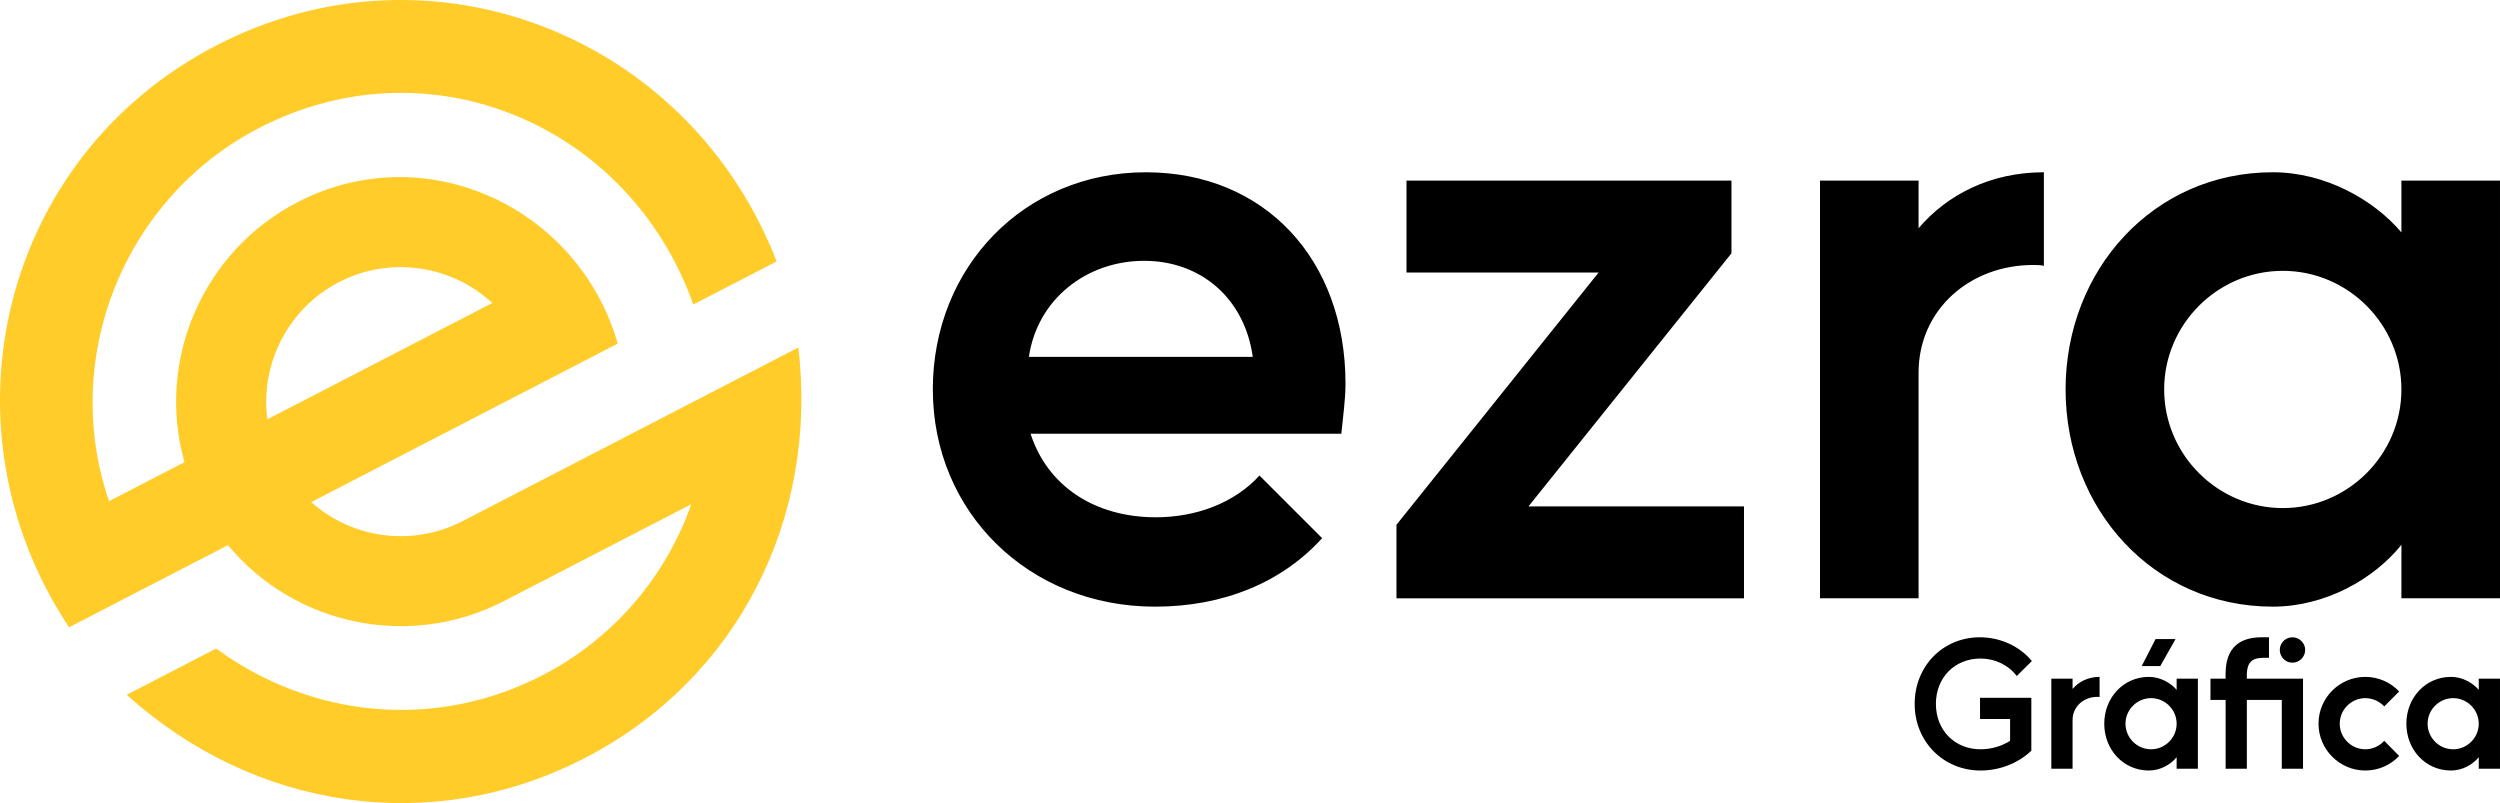
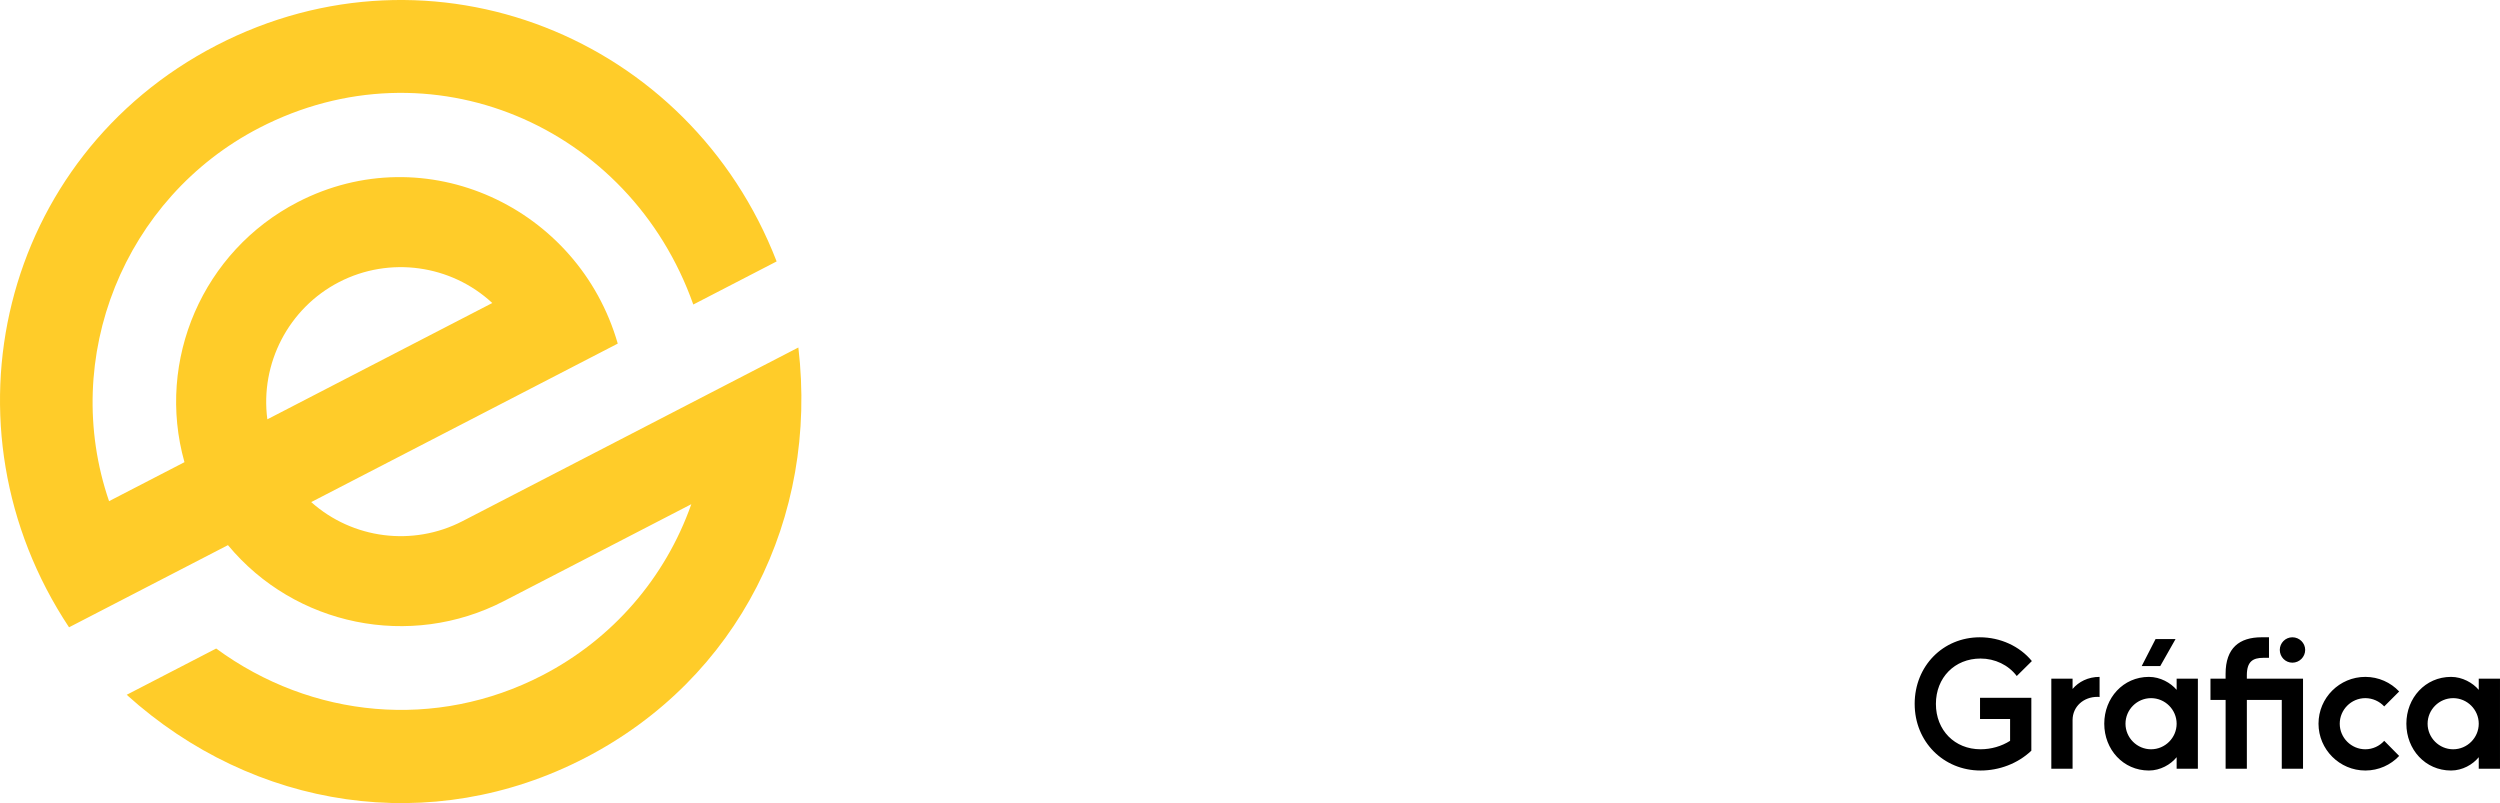
<svg xmlns="http://www.w3.org/2000/svg" id="Capa_1" x="0px" y="0px" width="413.348px" height="132.786px" viewBox="0 0 413.348 132.786" xml:space="preserve">
  <g id="Layer_x0020_1">
    <g id="_2720126707248">
      <path d="M316.57,116.383c0,6.25,4.762,11.014,10.895,11.014c3.066,0,6.133-1.131,8.395-3.275v-8.752h-8.484v3.513h4.971v3.603   c-1.398,0.893-3.125,1.398-4.883,1.398c-4.285,0-7.383-3.155-7.383-7.5c0-4.348,3.096-7.502,7.383-7.502   c2.383,0,4.615,1.072,5.984,2.889l2.5-2.472c-2.023-2.472-5.238-3.931-8.604-3.931c-6.102,0-10.775,4.764-10.775,11.016H316.57z    M342.678,127.1v-8.039c0-2.262,1.846-3.84,4.078-3.84c0.119,0,0.268,0,0.387,0.029v-3.334c-1.906,0-3.453,0.805-4.465,1.995   v-1.697h-3.514v14.884h3.514V127.1z M347.916,119.658c0,4.257,3.125,7.739,7.383,7.739c1.875,0,3.602-0.982,4.584-2.203v1.904   h3.512v-14.884h-3.512v1.846c-0.982-1.161-2.709-2.144-4.584-2.144C351.041,111.917,347.916,115.399,347.916,119.658   L347.916,119.658z M355.654,115.43c2.322,0,4.229,1.904,4.229,4.228c0,2.321-1.904,4.228-4.229,4.228   c-2.32,0-4.227-1.905-4.227-4.228C351.428,117.334,353.332,115.43,355.654,115.43z M354.107,110.131h3.066l2.529-4.465h-3.305   L354.107,110.131z M365.479,115.727h2.502V127.1h3.512v-11.373h5.773V127.1h3.514v-14.885h-9.289v-0.564   c0-2.264,0.982-2.889,2.738-2.889h0.924v-3.395h-1.221c-3.662,0-5.955,1.757-5.955,6.043v0.804h-2.5v3.513H365.479z    M376.939,107.453c0,1.161,0.922,2.114,2.084,2.114s2.113-0.953,2.113-2.114c0-1.132-0.951-2.085-2.113-2.085   S376.939,106.321,376.939,107.453L376.939,107.453z M391.08,127.397c2.203,0,4.197-0.923,5.596-2.411l-2.471-2.501   c-0.773,0.864-1.904,1.4-3.127,1.4c-2.32,0-4.227-1.905-4.227-4.228c0-2.323,1.904-4.228,4.227-4.228   c1.221,0,2.354,0.535,3.127,1.369l2.471-2.471c-1.398-1.488-3.395-2.412-5.596-2.412c-4.258,0-7.74,3.453-7.74,7.74   C383.34,123.913,386.822,127.396,391.08,127.397L391.08,127.397z M397.867,119.658c0,4.257,3.125,7.739,7.383,7.739   c1.875,0,3.602-0.982,4.584-2.203v1.904h3.512v-14.884h-3.512v1.846c-0.982-1.161-2.709-2.144-4.584-2.144   C400.992,111.917,397.867,115.399,397.867,119.658L397.867,119.658z M405.605,115.43c2.322,0,4.229,1.904,4.229,4.228   c0,2.321-1.904,4.228-4.229,4.228c-2.32,0-4.227-1.905-4.227-4.228C401.379,117.334,403.283,115.43,405.605,115.43z" />
    </g>
  </g>
  <g>
    <path fill="#FFCC29" d="M114.303,83.362L83.311,99.386c-15.498,8.015-34.542,4.108-45.622-9.254l-26.274,13.585  C-10.596,70.522,0.131,25.936,35.797,7.495c35.65-18.435,78.204-1.487,92.61,35.73l-13.778,7.124  c-10.508-29.659-43.567-43.785-71.772-29.2C20.501,32.709,9.904,59.141,18.031,82.862l12.468-6.447  c-4.748-16.885,3.055-34.896,18.706-42.988c21.177-10.949,46.44,0.81,52.933,23.383L51.455,83.015  c6.834,6.095,16.801,7.399,25.02,3.149L132,57.454c3.313,28.138-9.896,54.739-35.282,67.865  c-25.361,13.114-54.751,8.536-75.771-10.443l14.794-7.65c15.827,11.609,36.408,13.494,53.917,4.439  c11.58-5.987,20.331-16.066,24.643-28.303H114.303z M44.203,69.33L81.394,50.1c-6.826-6.339-16.998-7.771-25.353-3.451  C47.707,50.958,42.981,60.114,44.203,69.33z" />
  </g>
-   <path d="M154.234,64.394c0,20.305,15.884,35.91,36.74,35.91c11.326,0,20.994-4.005,27.623-11.325l-10.359-10.358 c-4.143,4.558-10.496,6.906-17.126,6.906c-10.221,0-17.956-5.249-20.719-13.811h51.38c0.275-2.764,0.691-5.664,0.691-8.289 c0-20.578-13.398-34.943-33.011-34.943c-20.028,0-35.221,15.607-35.221,35.91H154.234z M189.179,43.124 c9.253,0,16.575,6.078,17.956,15.884h-37.017C171.5,49.477,179.648,43.124,189.179,43.124z M232.549,29.864v15.193h31.768 l-33.426,41.712v12.154h57.459V83.731h-35.635l33.563-41.85V29.865L232.549,29.864L232.549,29.864z M317.215,98.923V61.63 c0-10.497,8.563-17.817,18.922-17.817c0.553,0,1.244,0,1.797,0.139v-15.47c-8.84,0-16.021,3.729-20.719,9.254v-7.873h-16.297v69.059 h16.297V98.923z M341.523,64.392c0,19.751,14.504,35.911,34.254,35.911c8.701,0,16.713-4.558,21.271-10.222v8.84h16.299V29.863 h-16.299v8.563c-4.559-5.387-12.57-9.944-21.271-9.944C356.027,28.481,341.523,44.642,341.523,64.392L341.523,64.392z  M377.436,44.78c10.771,0,19.613,8.84,19.613,19.612c0,10.774-8.84,19.613-19.613,19.613s-19.615-8.839-19.615-19.613 C357.82,53.621,366.66,44.78,377.436,44.78z" />
</svg>